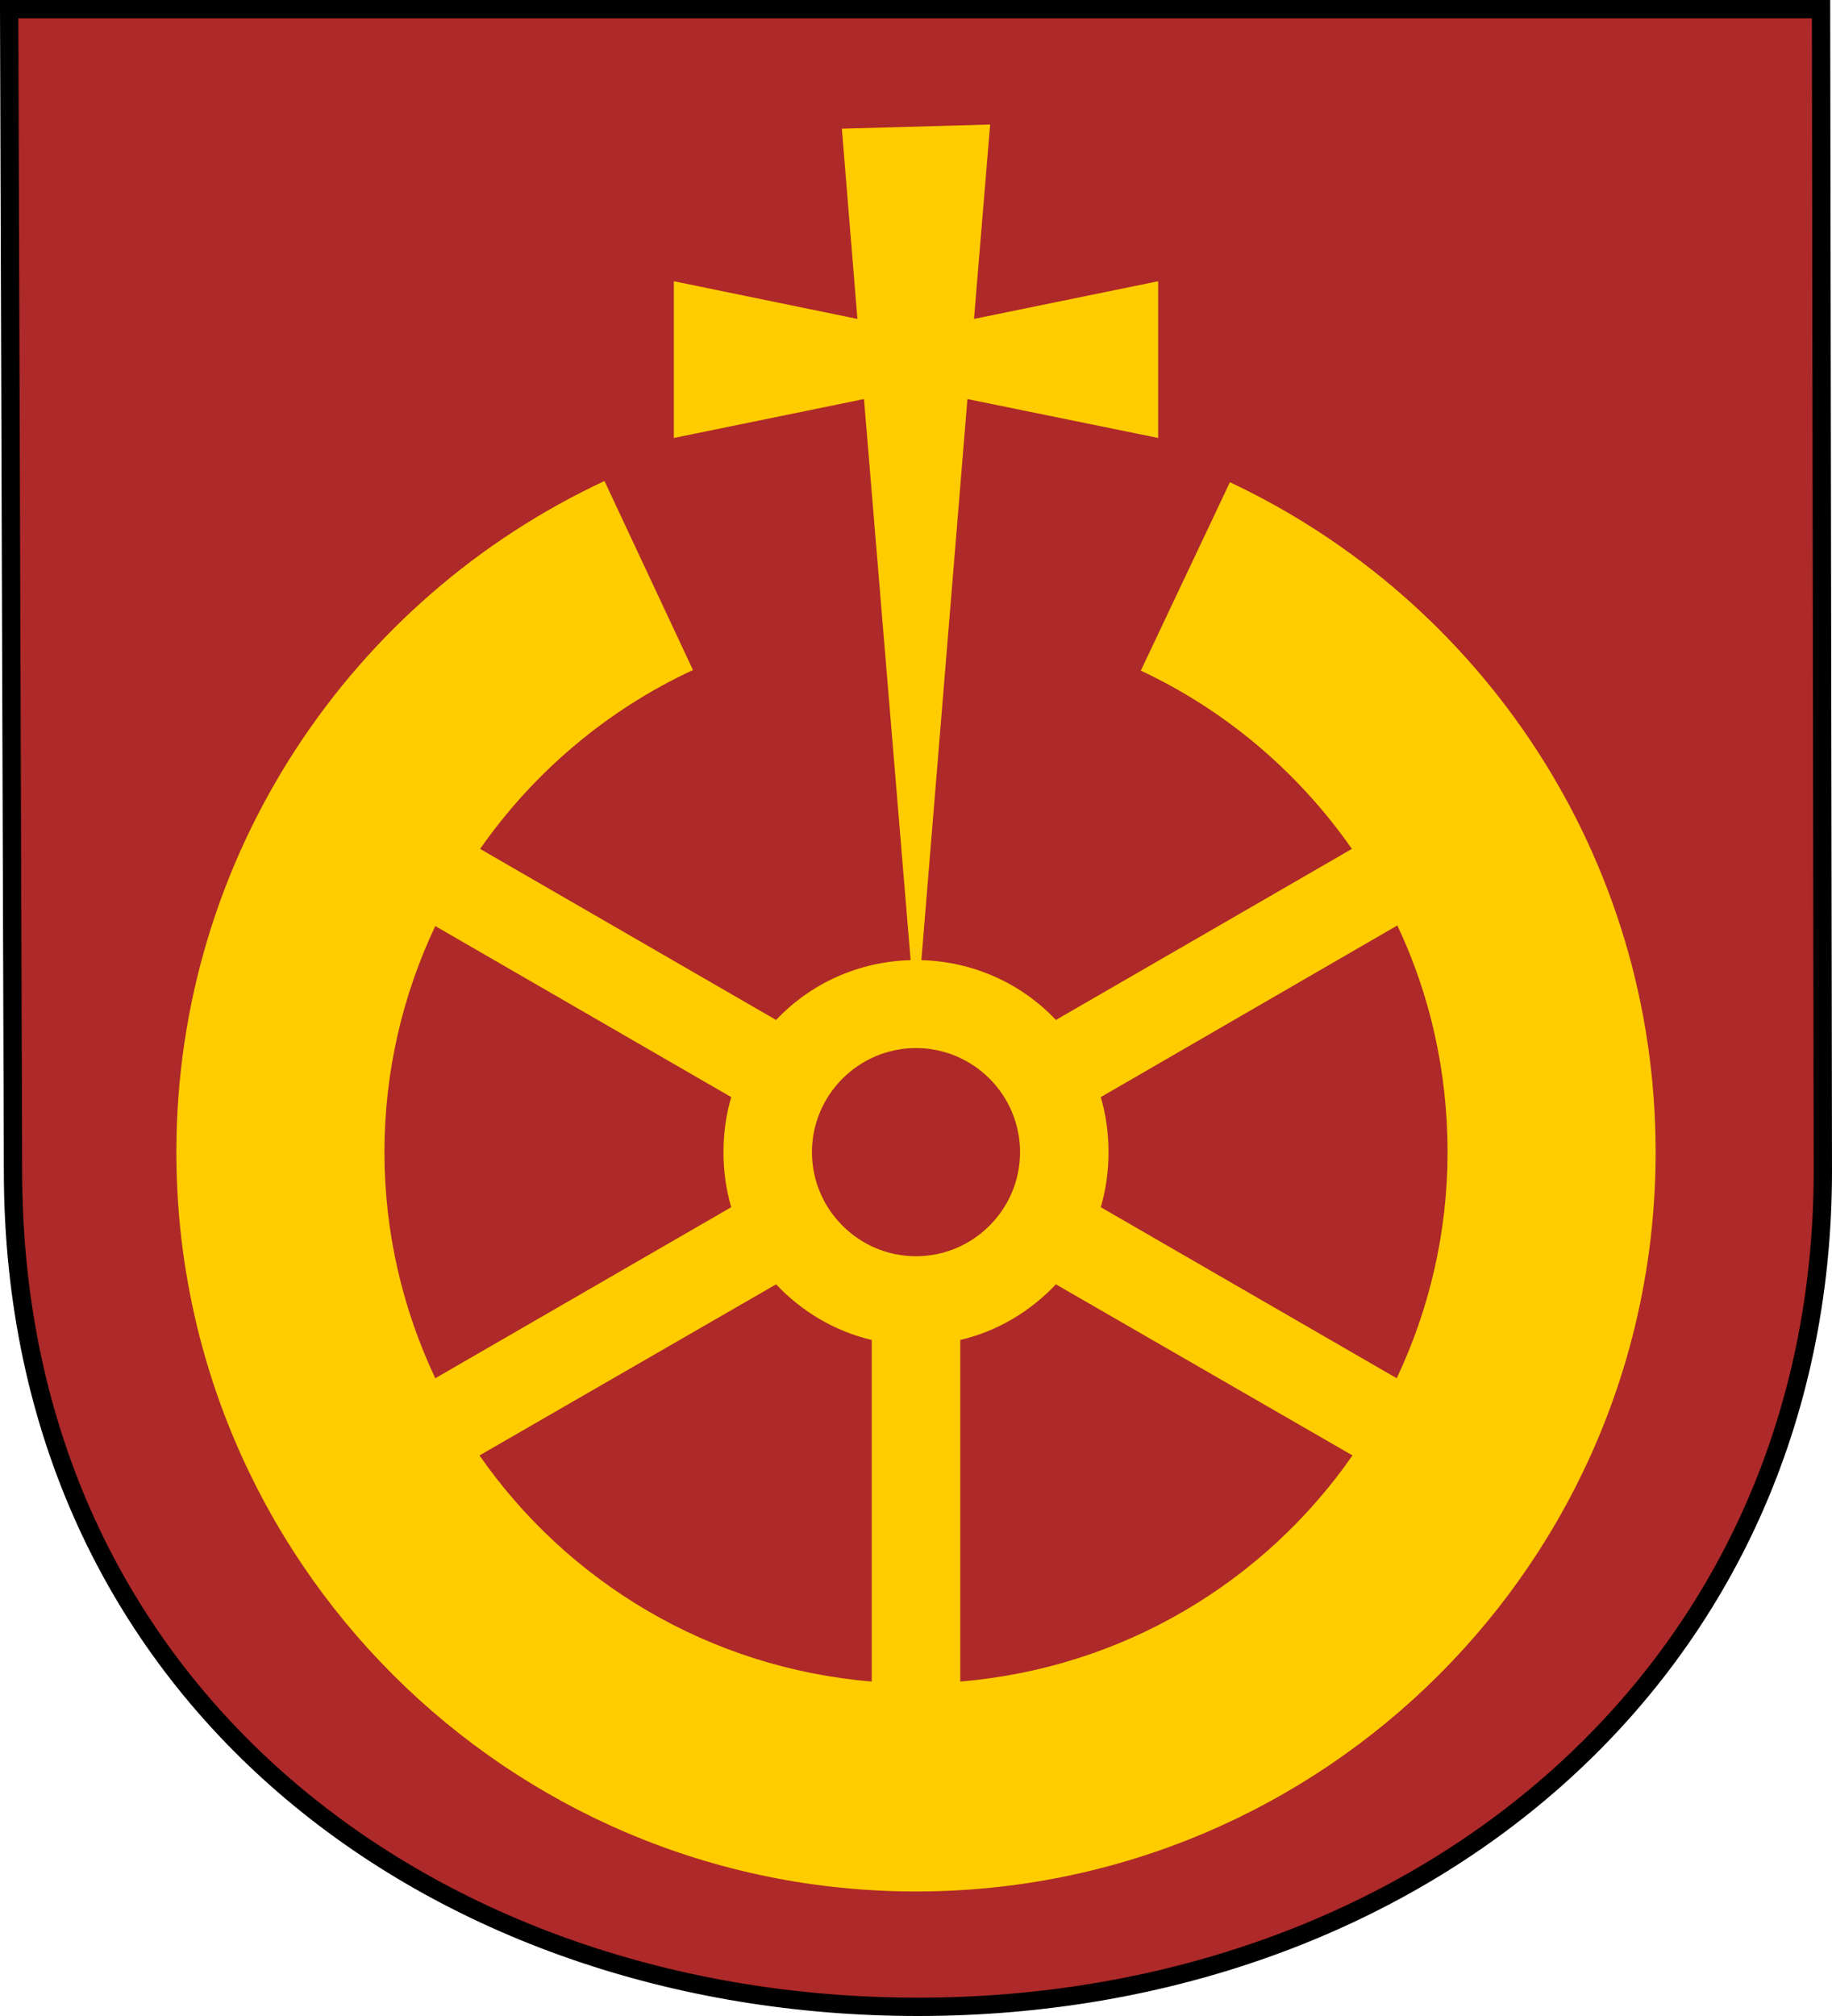
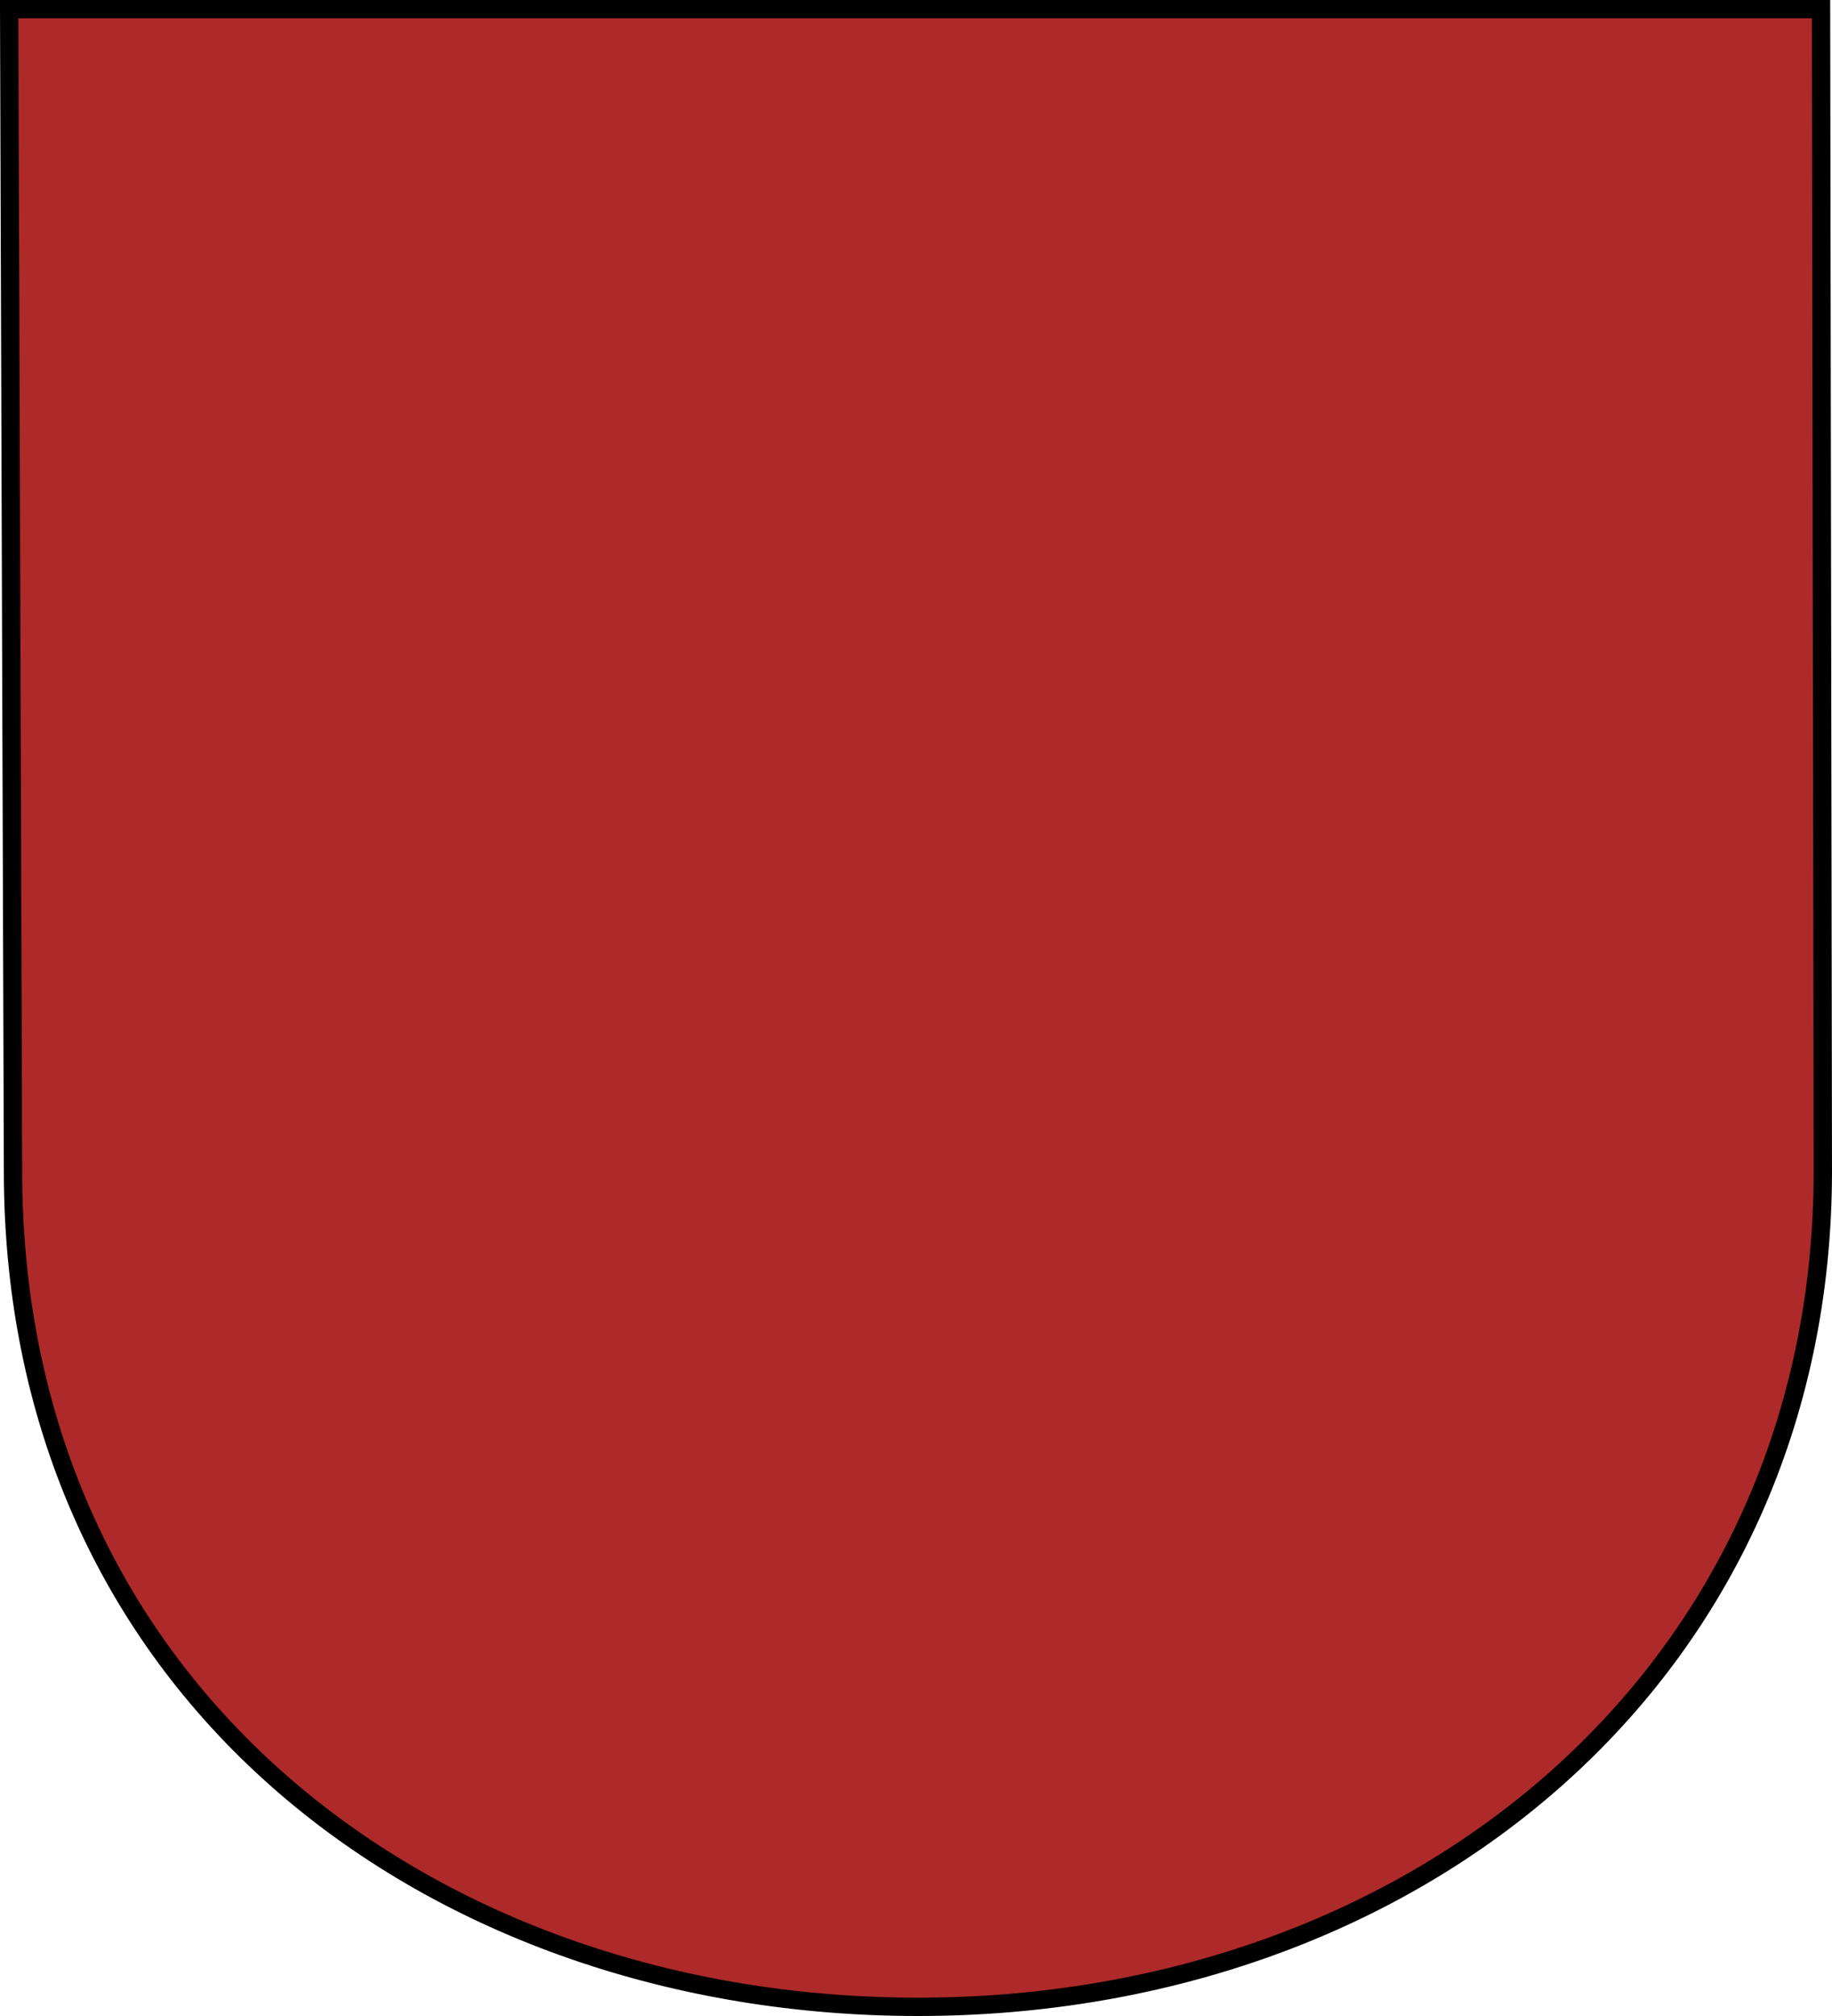
<svg xmlns="http://www.w3.org/2000/svg" version="1.0" width="750" height="825" id="svg1959">
  <defs id="defs1962">
    <marker markerUnits="strokeWidth" refX="0" refY="5" markerWidth="4" markerHeight="3" orient="auto" viewBox="0 0 10 10" id="ArrowEnd">
-       <path d="M 0,0 L 10,5 L 0,10 L 0,0 z " id="path7" />
-     </marker>
+       </marker>
    <marker markerUnits="strokeWidth" refX="10" refY="5" markerWidth="4" markerHeight="3" orient="auto" viewBox="0 0 10 10" id="ArrowStart">
-       <path d="M 10,0 L 0,5 L 10,10 L 10,0 z " id="path10" />
-     </marker>
+       </marker>
  </defs>
  <path d="M 3.75,3.75 L 5.322,479.13 C 5.322,693.768 177.846,821.25 375.786,821.25 C 580.179,821.25 746.25,684.788 746.25,479.13 L 745.514,3.75 L 3.75,3.75 z " style="fill:#ae2929;fill-opacity:1;stroke:black;stroke-width:7.5;stroke-miterlimit:4;stroke-dasharray:none;stroke-opacity:1" id="path5974" />
-   <path d="M 405.353,50.955 L 344.647,52.668 L 351.011,130.509 L 275.863,115.088 L 275.863,179.221 L 353.704,163.31 L 372.797,392.917 C 351.109,393.523 331.634,402.675 317.721,417.395 L 196.553,347.387 C 218.545,315.943 248.54,290.505 283.696,274.197 L 247.468,196.846 C 144.033,245.036 72.203,349.974 72.203,471.493 C 72.203,638.571 207.922,774.045 375,774.045 C 542.079,774.045 677.797,638.571 677.797,471.493 C 677.797,350.361 606.417,245.731 503.511,197.335 L 467.039,274.442 C 501.913,290.771 531.606,316.109 553.447,347.387 L 432.279,417.395 C 418.366,402.675 398.891,393.523 377.203,392.917 L 396.051,163.31 L 474.137,179.221 L 474.137,115.088 L 398.744,130.509 L 405.353,50.955 z M 572.051,378.72 C 585.352,406.834 592.612,438.319 592.612,471.493 C 592.612,504.623 585.055,535.91 571.806,564.021 L 450.638,494.013 C 452.758,486.88 453.82,479.31 453.82,471.493 C 453.82,463.675 452.758,456.105 450.638,448.973 L 572.051,378.72 z M 178.194,378.964 L 299.362,448.973 C 297.242,456.105 296.18,463.675 296.18,471.493 C 296.18,479.31 297.242,486.88 299.362,494.013 L 178.194,564.021 C 164.945,535.91 157.388,504.623 157.388,471.493 C 157.388,438.368 164.924,407.032 178.194,378.964 z M 375,428.9 C 398.458,428.9 417.592,448.035 417.592,471.493 C 417.592,494.951 398.458,514.085 375,514.085 C 351.542,514.085 332.408,494.951 332.408,471.493 C 332.408,448.035 351.542,428.9 375,428.9 z M 317.721,525.59 C 328.143,536.617 341.617,544.766 356.886,548.355 L 356.886,688.126 C 290.394,682.626 232.371,647.435 196.308,595.598 L 317.721,525.59 z M 432.279,525.59 L 553.692,595.598 C 517.629,647.435 459.606,682.626 393.114,688.126 L 393.114,548.355 C 408.383,544.766 421.857,536.617 432.279,525.59 z " style="opacity:1;fill:#fc0;fill-opacity:1;fill-rule:nonzero;stroke:none;stroke-width:1.904;stroke-linecap:round;stroke-linejoin:round;stroke-miterlimit:4;stroke-dasharray:none;stroke-opacity:1" id="path1968" />
</svg>